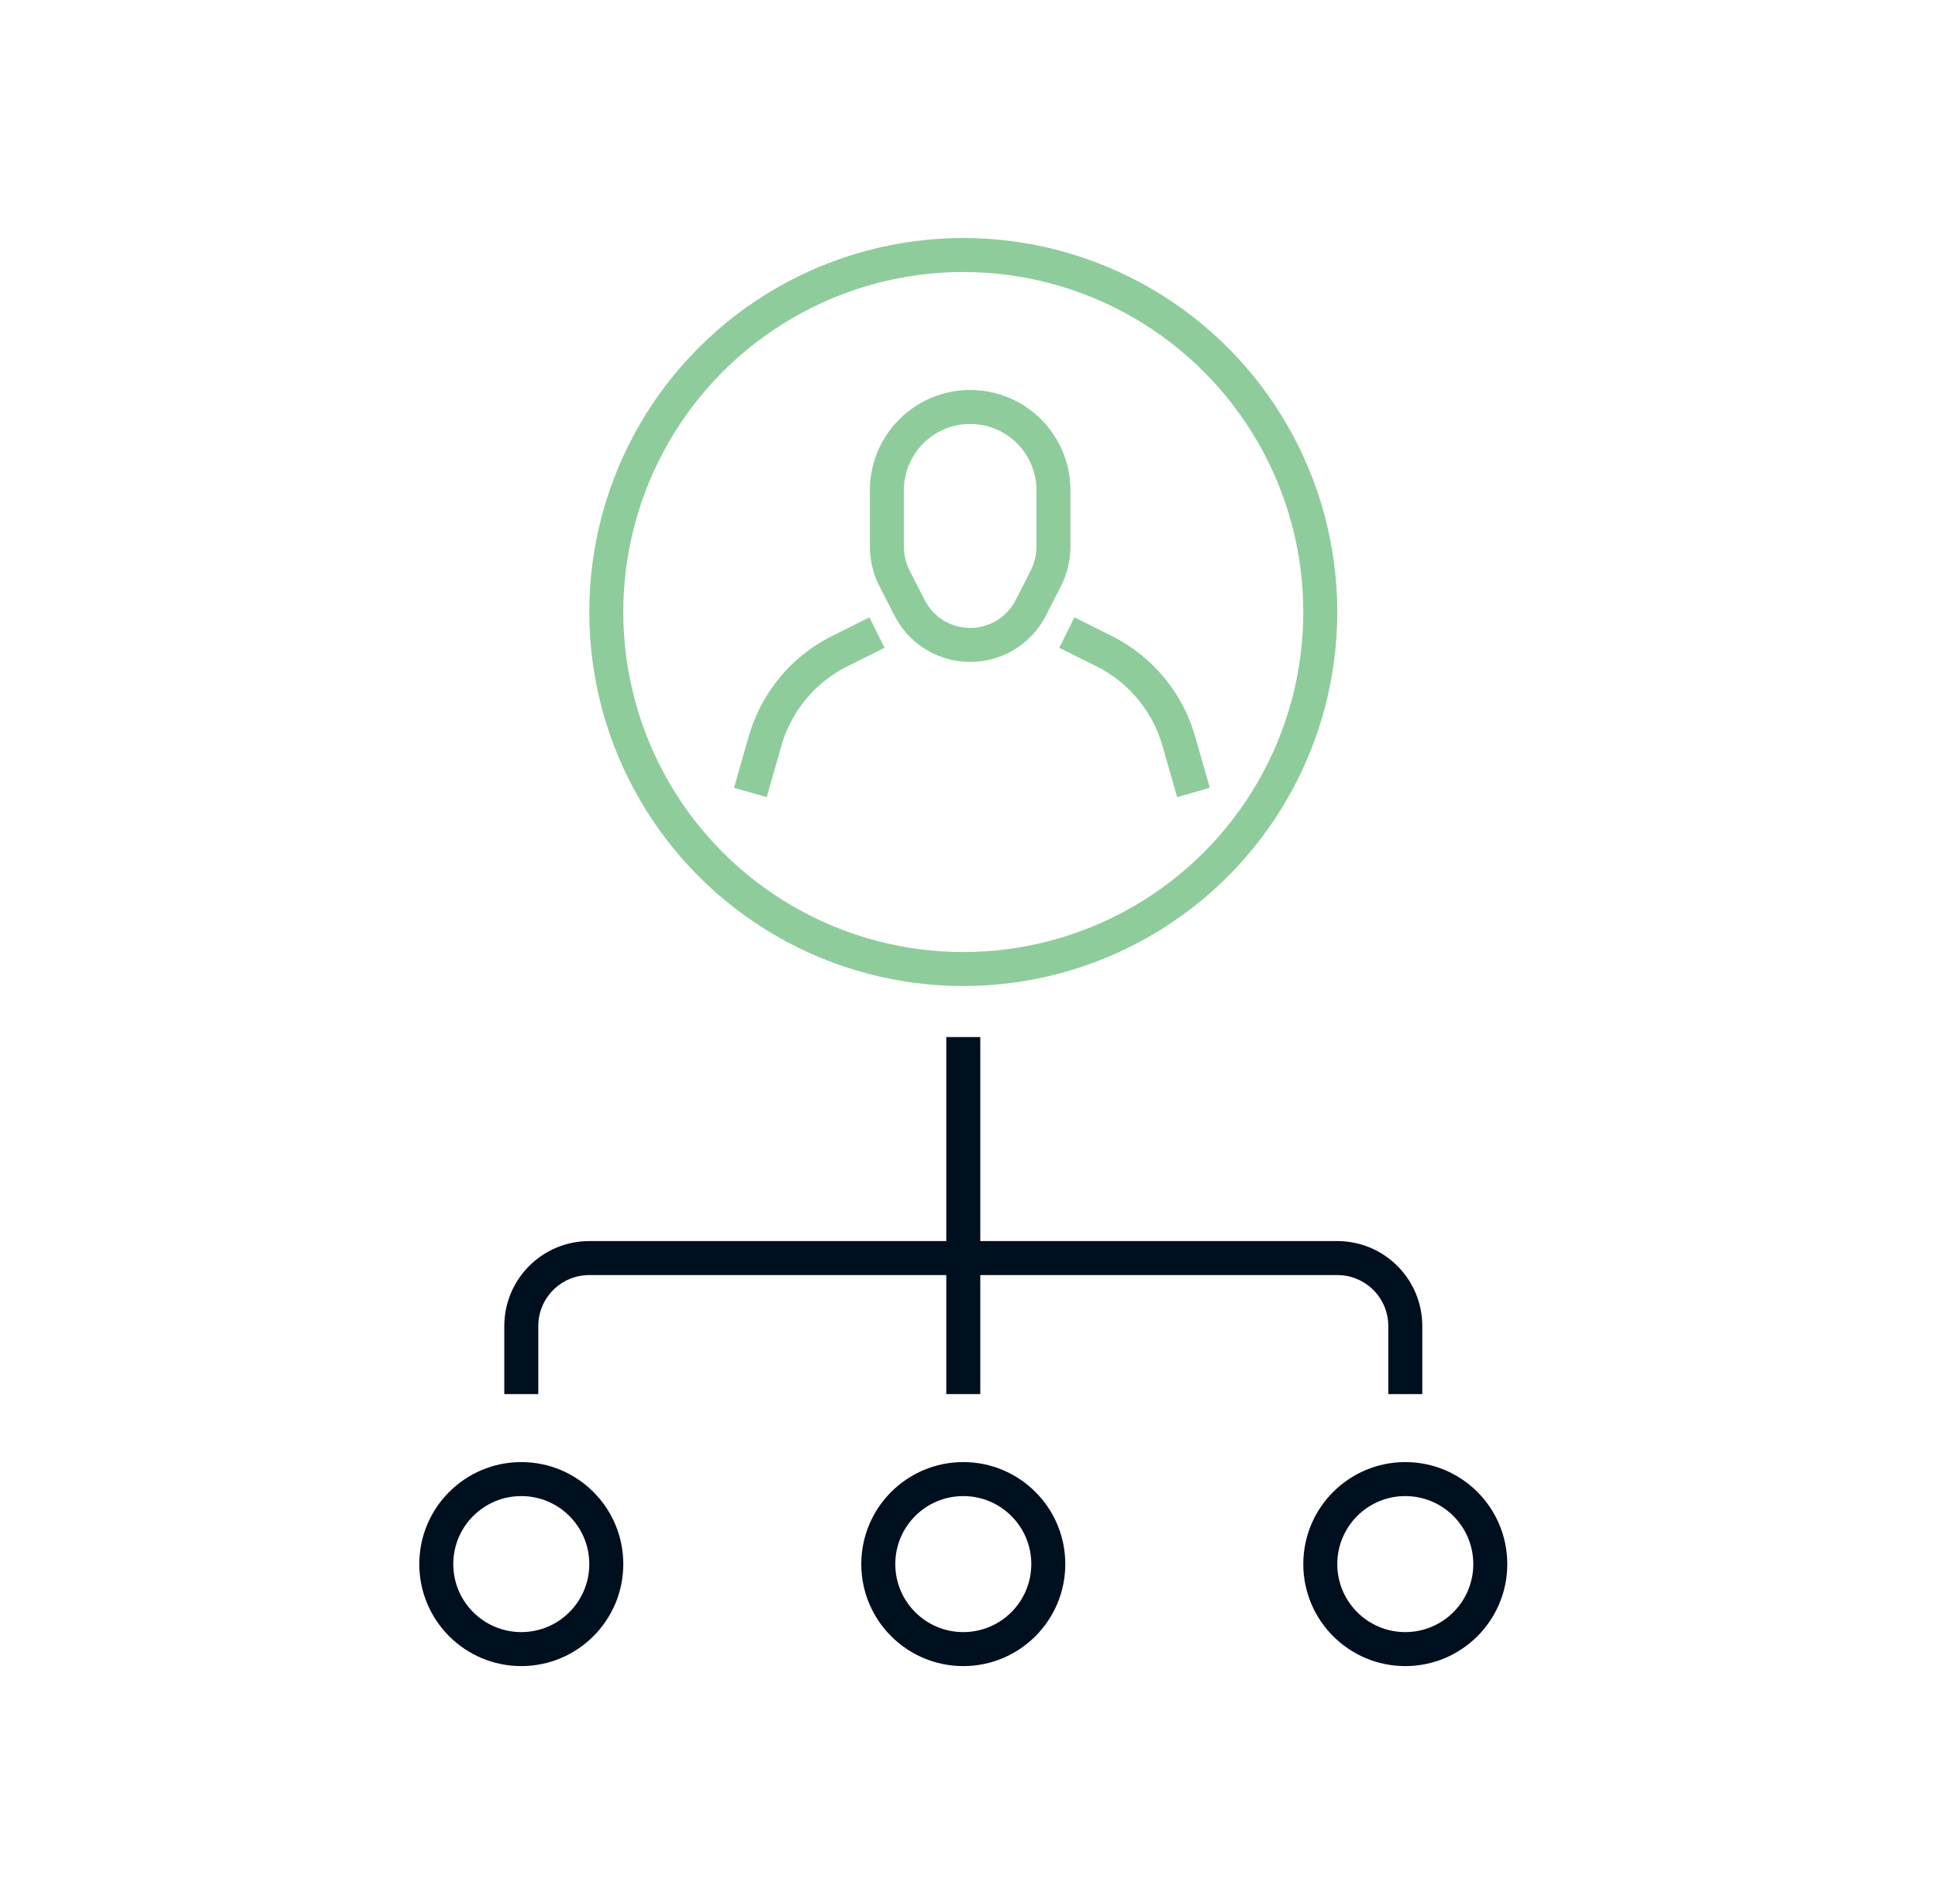
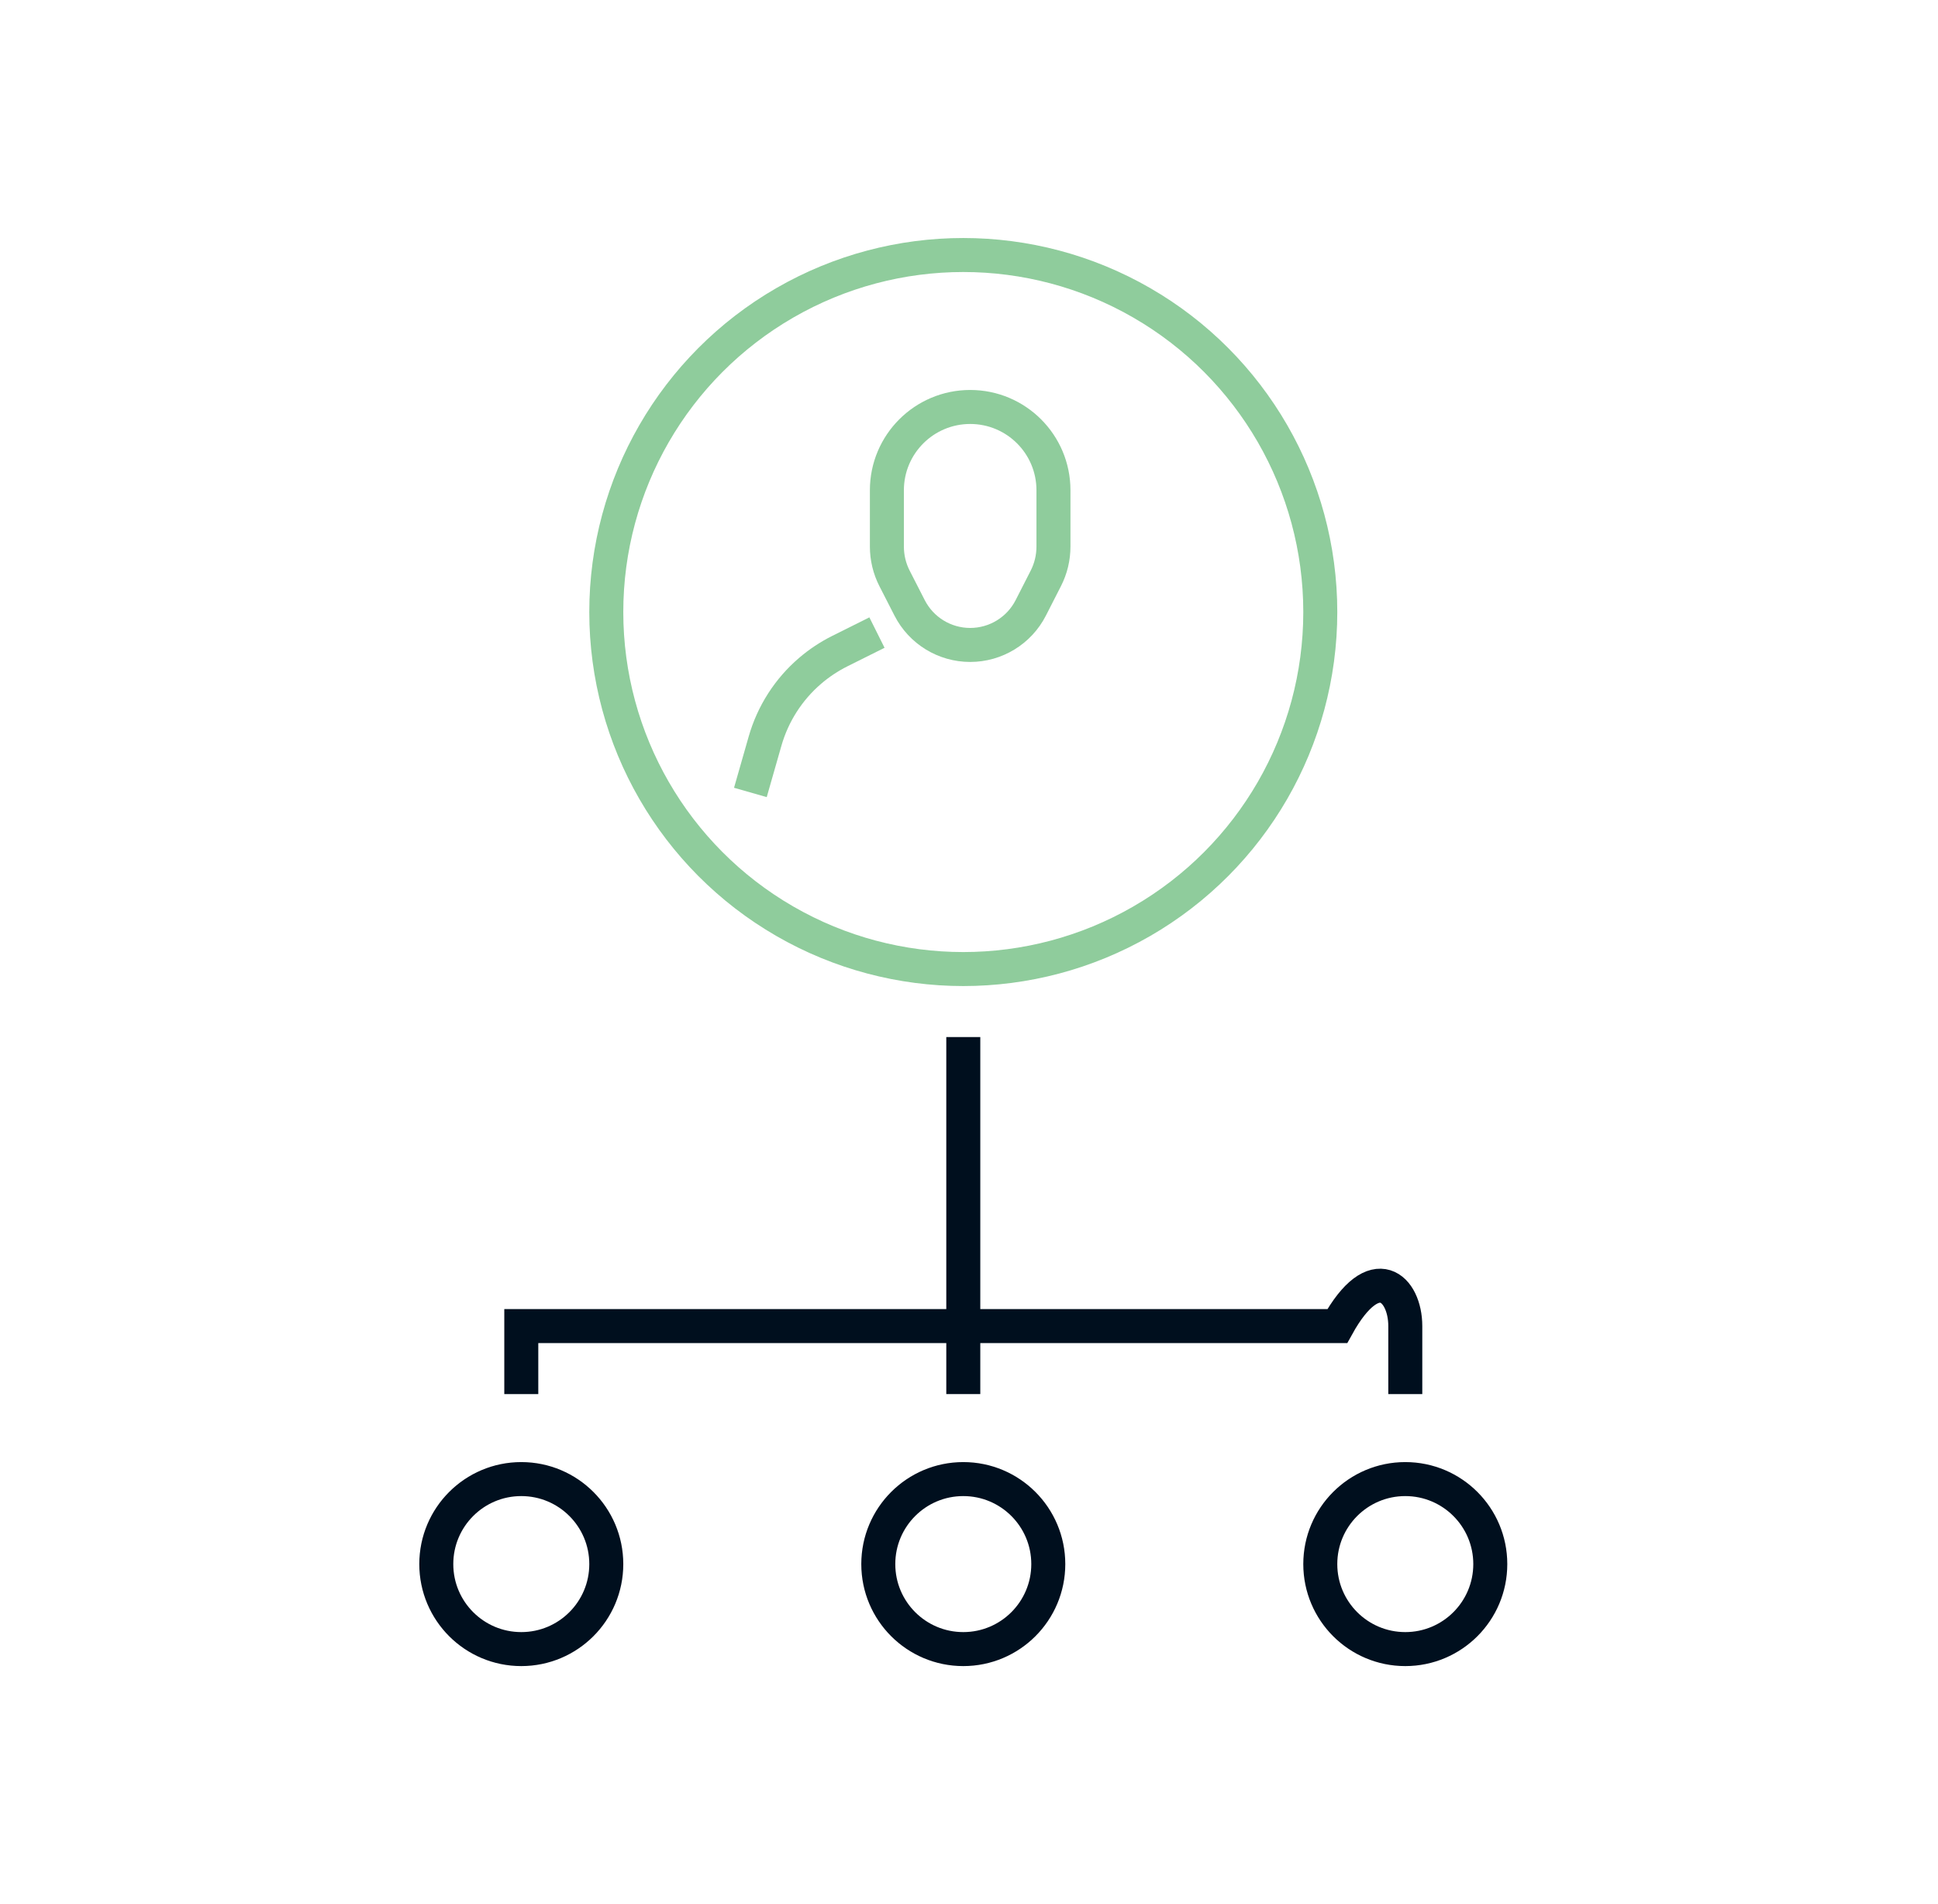
<svg xmlns="http://www.w3.org/2000/svg" width="57" height="56" viewBox="0 0 57 56" fill="none">
  <path d="M28.332 30.5V41" stroke="#000F1E" />
-   <path d="M15.332 41V39C15.332 37.895 16.227 37 17.332 37H39.332C40.437 37 41.332 37.895 41.332 39V41" stroke="#000F1E" />
+   <path d="M15.332 41V39H39.332C40.437 37 41.332 37.895 41.332 39V41" stroke="#000F1E" />
  <circle cx="15.332" cy="46" r="2.5" stroke="#000F1E" />
  <circle cx="28.332" cy="46" r="2.5" stroke="#000F1E" />
  <circle cx="41.332" cy="46" r="2.5" stroke="#000F1E" />
  <path d="M28.535 11.969C29.888 11.969 30.984 13.066 30.984 14.418L30.984 16.076C30.984 16.401 30.907 16.722 30.759 17.011L30.317 17.877C29.975 18.547 29.286 18.968 28.535 18.968V18.968C27.783 18.968 27.095 18.547 26.753 17.877L26.31 17.011C26.162 16.722 26.085 16.401 26.085 16.076L26.085 14.418C26.085 13.066 27.182 11.969 28.535 11.969V11.969Z" stroke="#8FCC9C" />
  <path d="M25.793 18.604L24.695 19.152C24.384 19.308 24.092 19.502 23.827 19.729V19.729C23.192 20.273 22.732 20.992 22.502 21.795L22.07 23.306" stroke="#8FCC9C" />
-   <path d="M31.378 18.604L32.477 19.152C32.788 19.308 33.08 19.502 33.345 19.729V19.729C33.979 20.273 34.44 20.992 34.67 21.795L35.102 23.306" stroke="#8FCC9C" />
  <circle cx="28.332" cy="18" r="10.5" stroke="#8FCC9C" />
</svg>